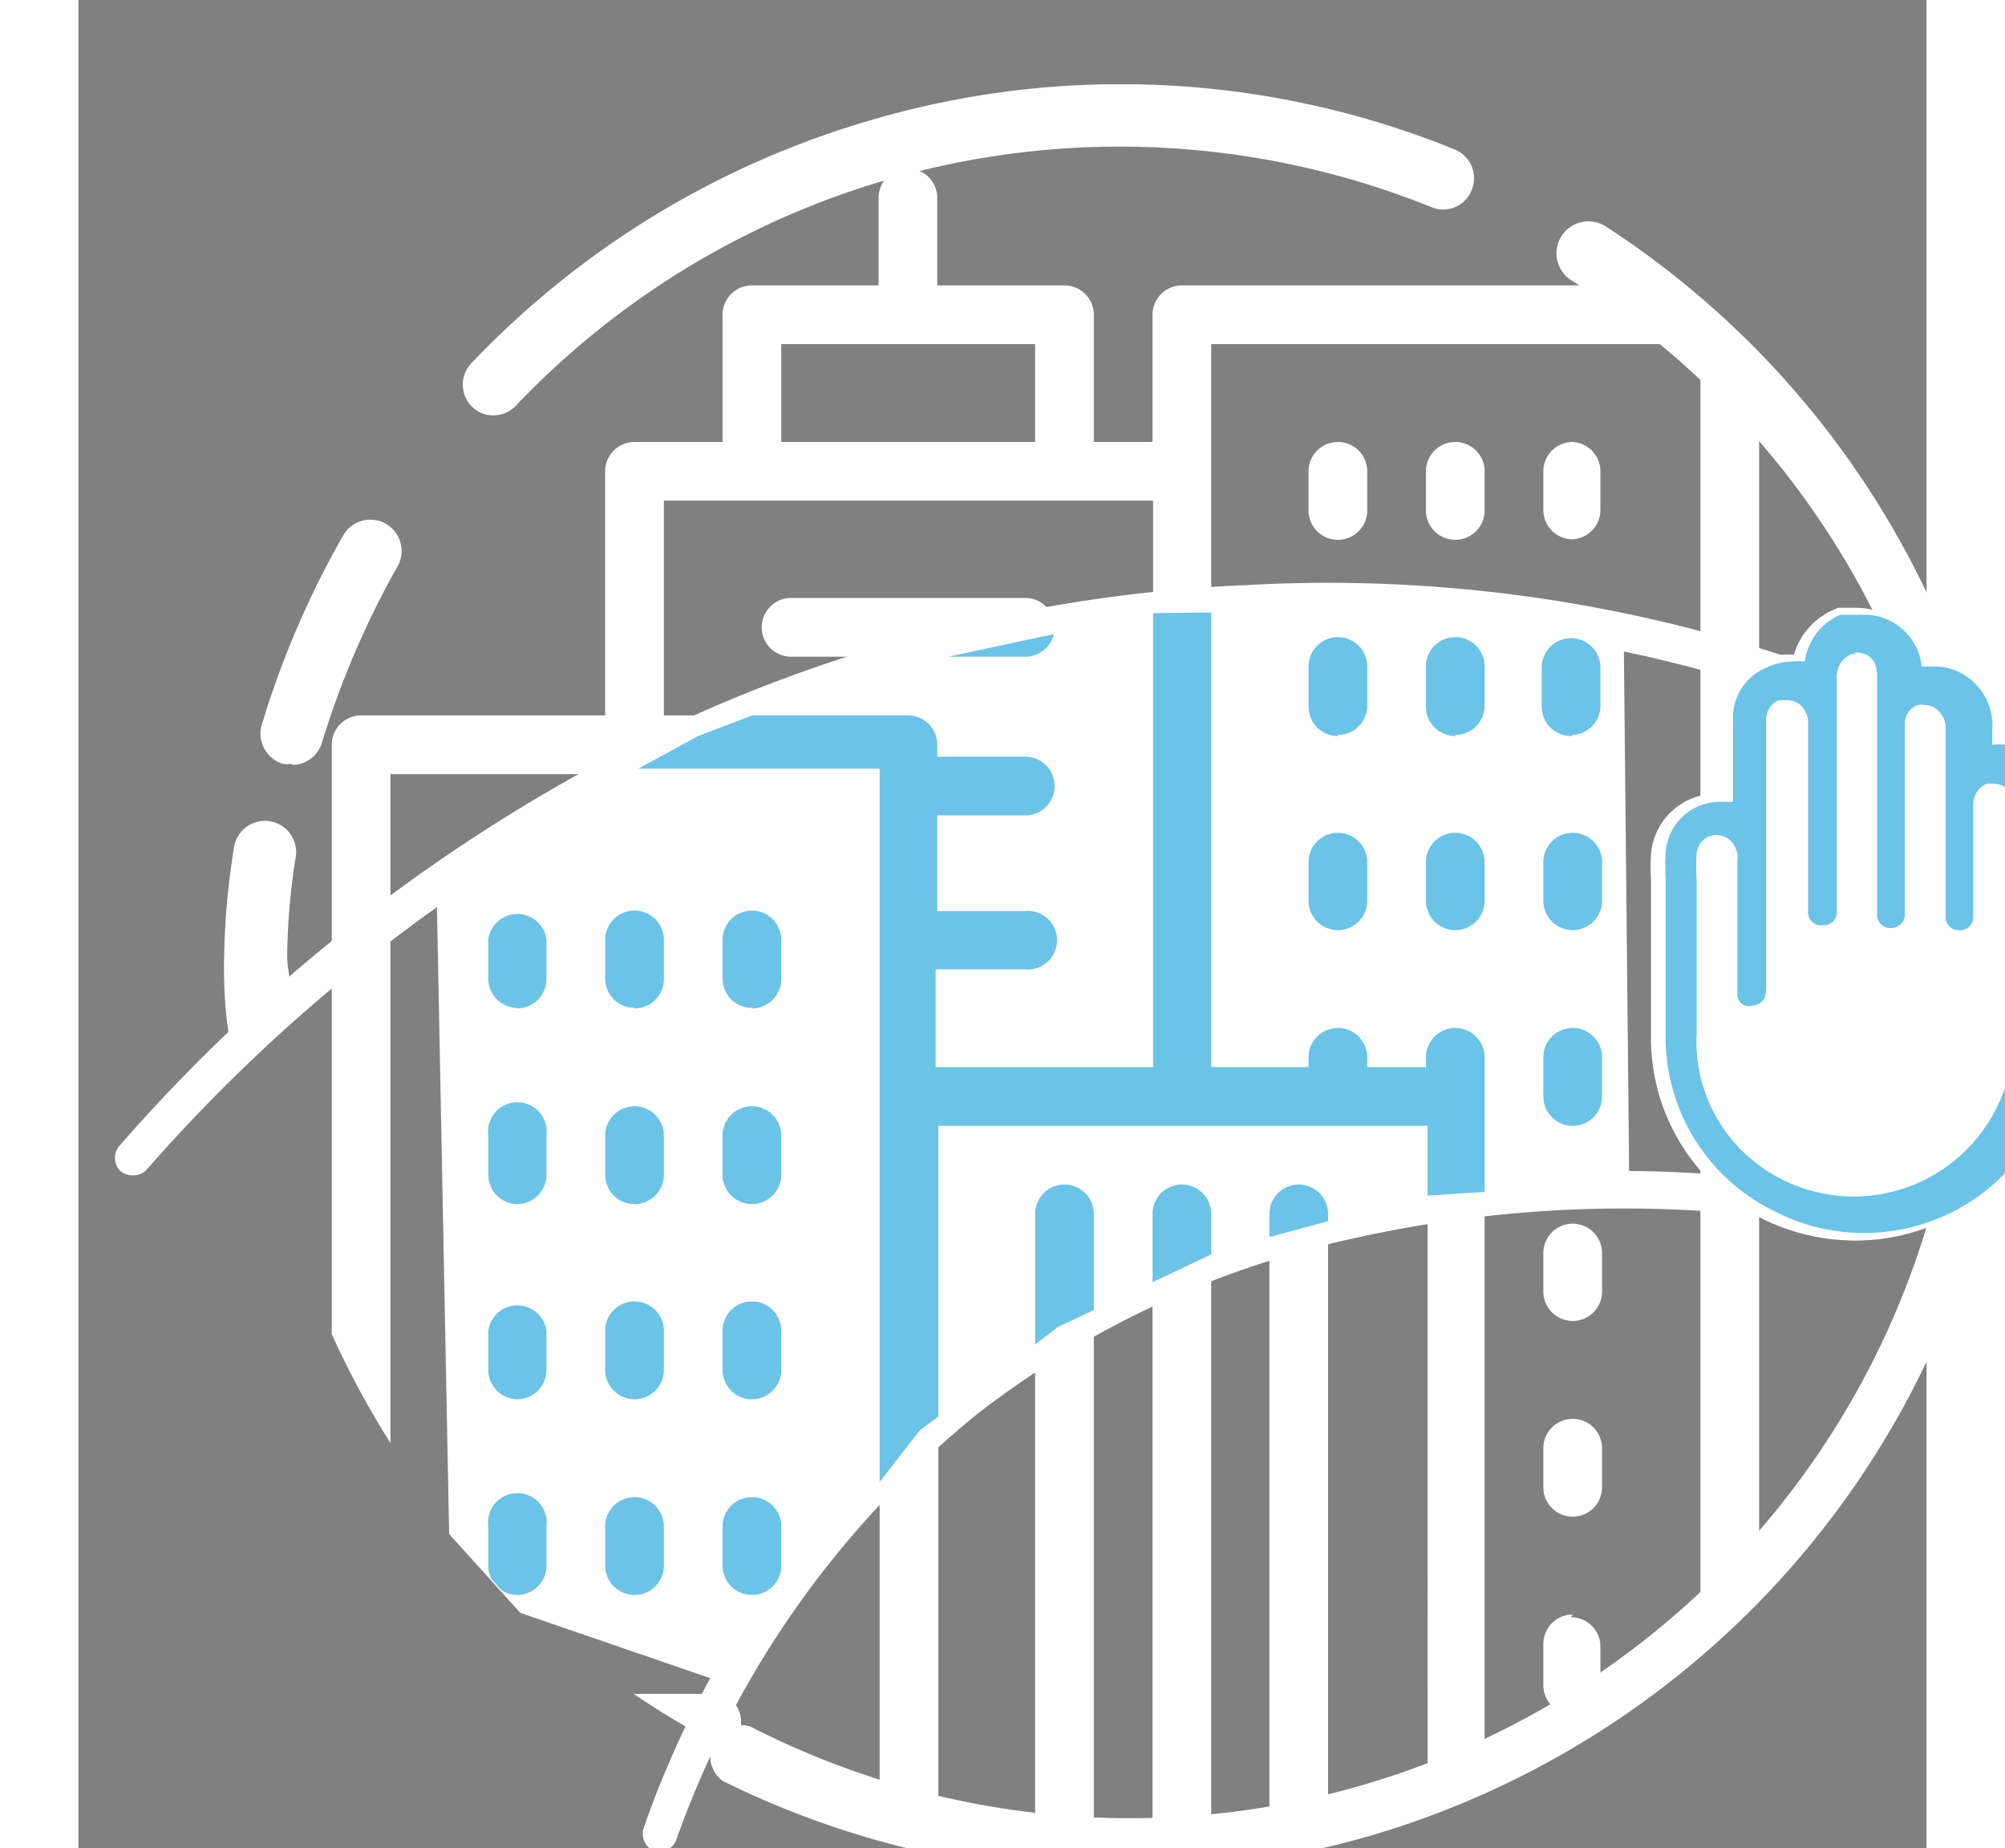
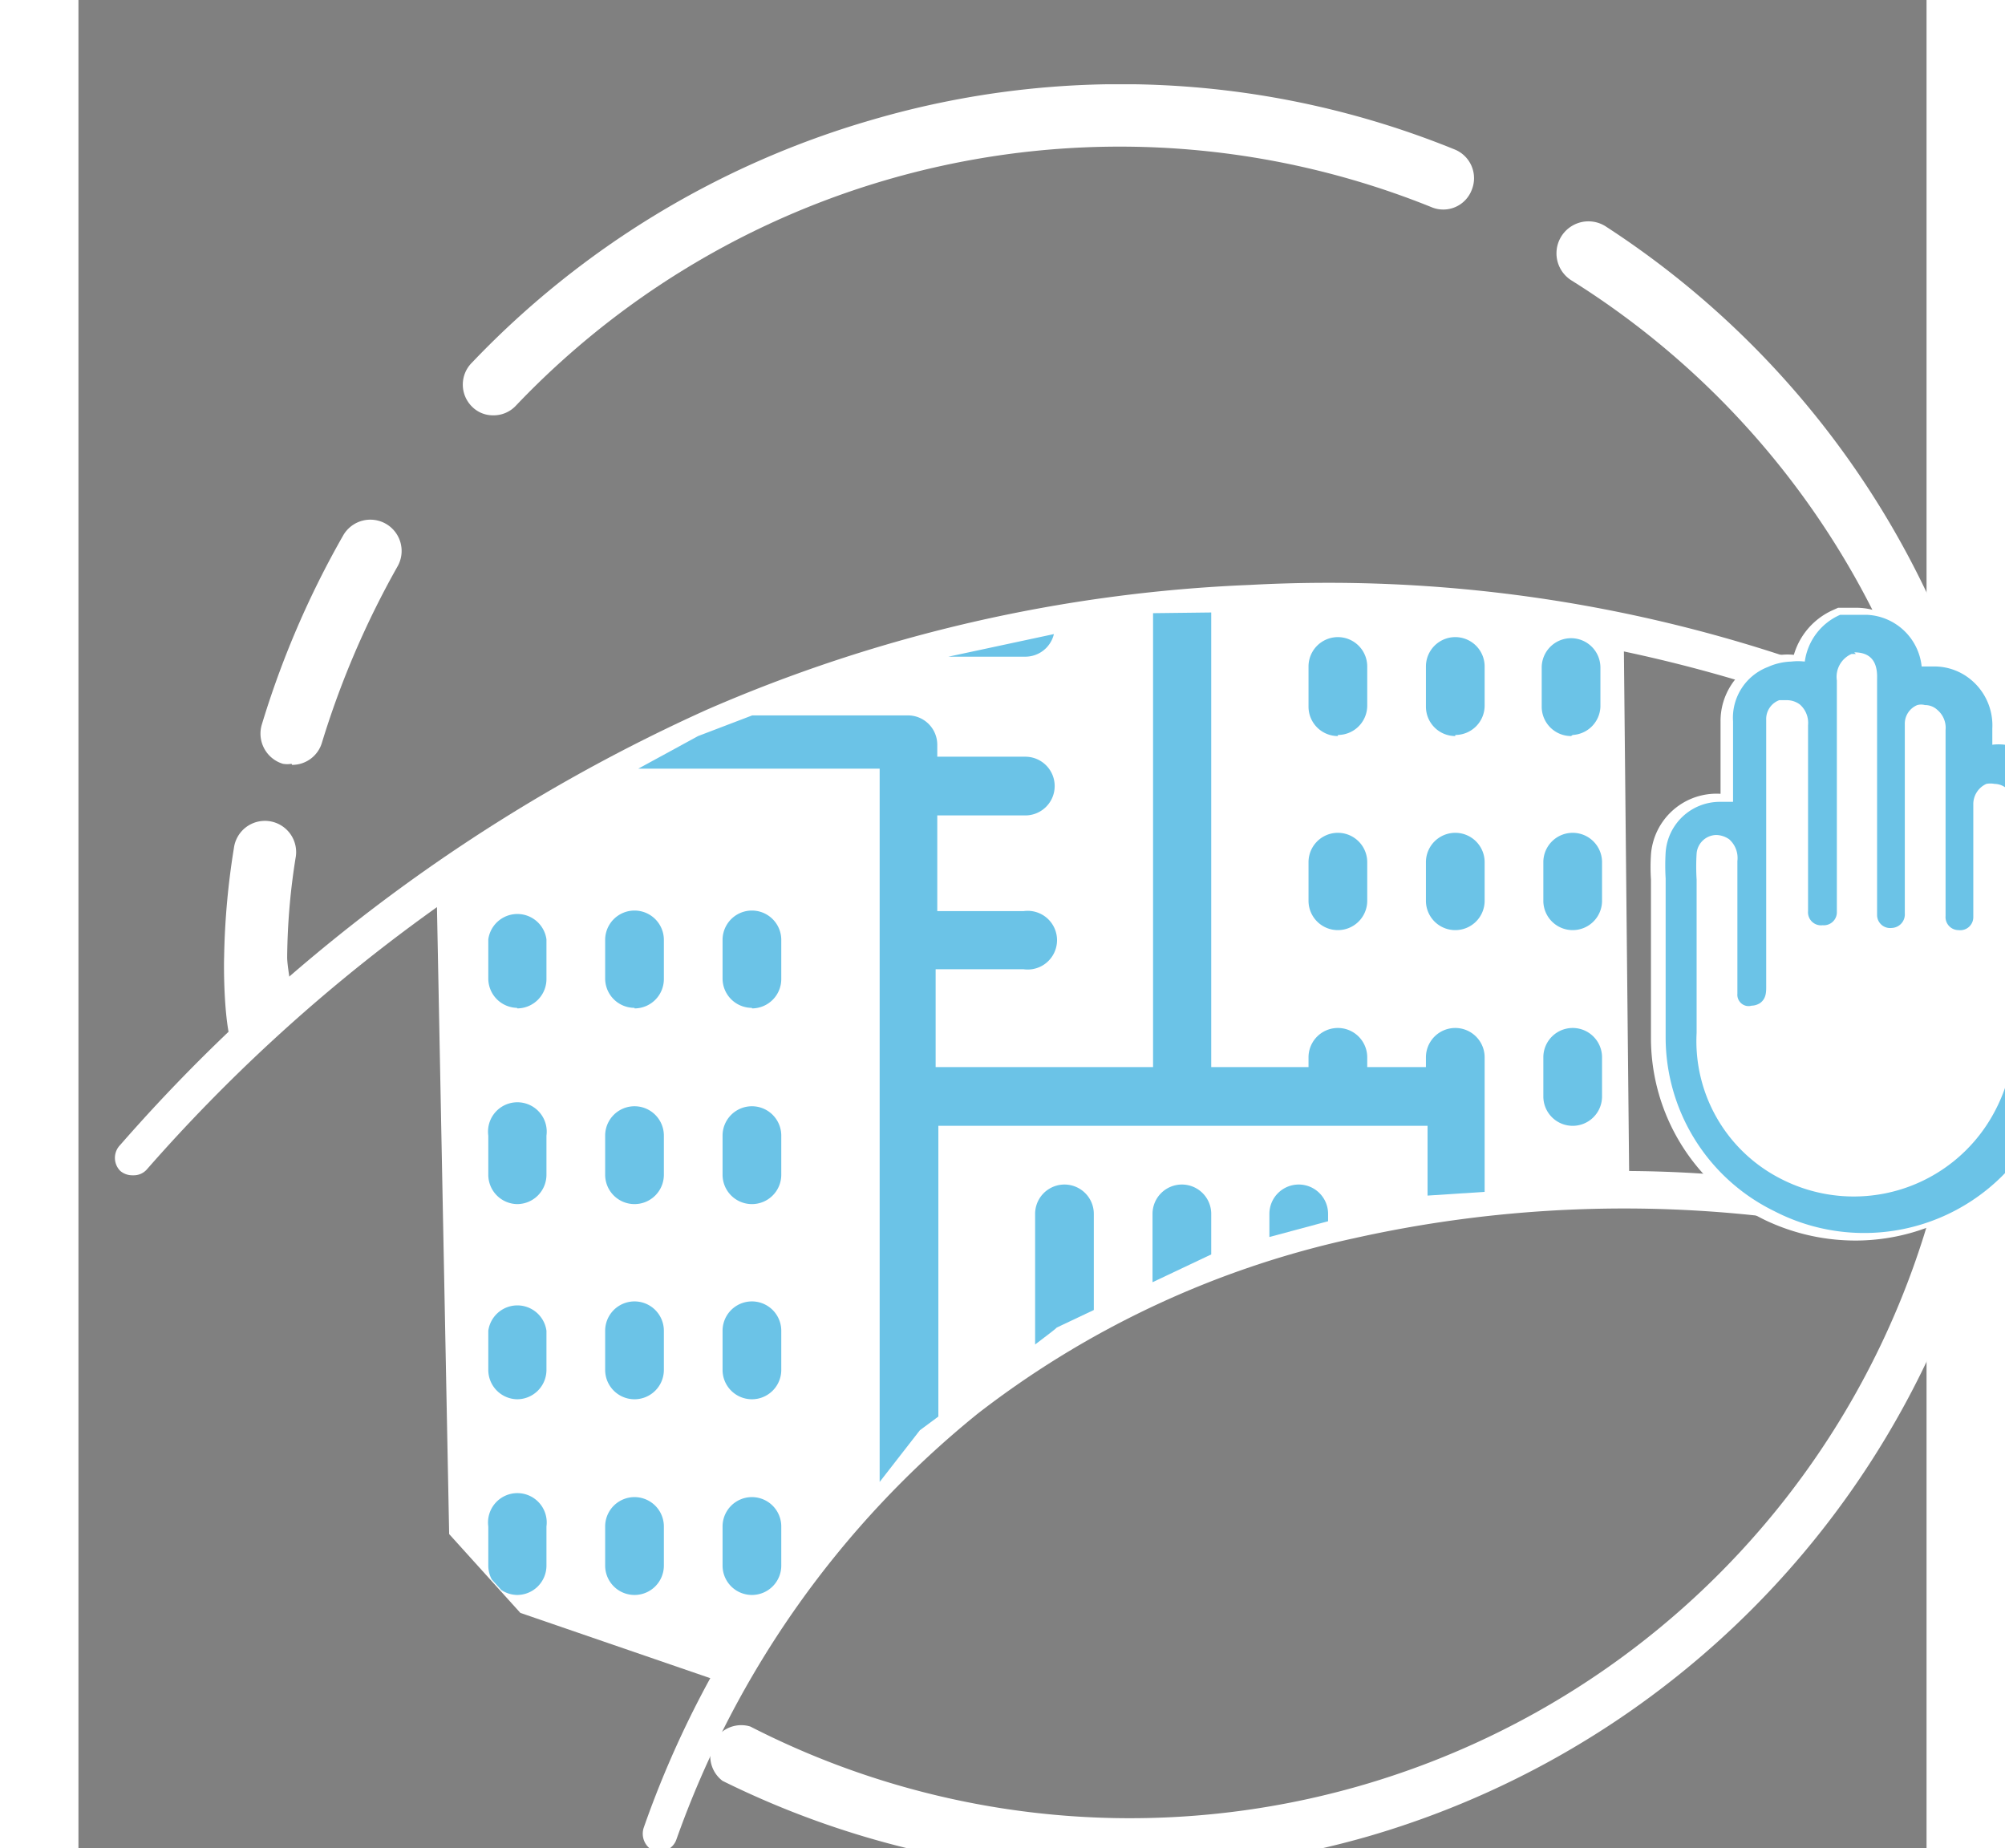
<svg xmlns="http://www.w3.org/2000/svg" id="Layer_1" data-name="Layer 1" width="51.024" height="47.031" viewBox="0 0 34 34">
  <rect x="0" y="0" width="34" height="34" fill="#808080" stroke="none" />
  <defs>
    <clipPath id="clip-path-clear">
-       <path d="M3.26,18A15.89,15.89,0,1,0,19.15,2.13,15.88,15.88,0,0,0,3.26,18" style="fill: none" />
-     </clipPath>
+       </clipPath>
    <clipPath id="clip-path-2-clear">
      <rect x="0.67" y="1.55" width="35.88" height="32.92" style="fill: none" />
    </clipPath>
    <clipPath id="clip-path-3-clear">
      <path d="M19.74,11.28l-5.51,1.18L11.4,13.54,7.62,15.6l-1,.8.23,11.82,1.31,1.45L12,31l1.48-2.12,2-2.57S18,24.45,18,24.42L21,23l3.72-1,3.82-.25-.1-9.94-2.73-.43-3.49-.13Z" style="fill: none" />
    </clipPath>
  </defs>
  <g style="clip-path: url(#clip-path-clear)">
    <path d="M18.14,21.79a.54.54,0,0,0-.54.54V38q.54,0,1.08.06V22.33a.54.54,0,0,0-.54-.54" style="fill: #fff" />
-     <path d="M20.3,21.79a.54.54,0,0,0-.54.54V38.05c.36,0,.72,0,1.08,0V22.33a.54.54,0,0,0-.54-.54" style="fill: #fff" />
    <path d="M22.45,21.79a.54.54,0,0,0-.54.54V37.89c.37,0,.73-.1,1.08-.17V22.33a.54.54,0,0,0-.54-.54" style="fill: #fff" />
    <path d="M23.17,8.13a.54.54,0,0,0-.54.54v.72a.54.54,0,0,0,1.08,0V8.67a.54.54,0,0,0-.54-.54" style="fill: #fff" />
    <path d="M25.33,8.13a.54.54,0,0,0-.54.54v.72a.54.54,0,0,0,1.08,0V8.67a.54.54,0,0,0-.54-.54" style="fill: #fff" />
    <path d="M27.49,8.13a.54.54,0,0,0-.54.54v.72a.54.54,0,0,0,.54.53A.54.54,0,0,0,28,9.39V8.67a.54.54,0,0,0-.54-.54" style="fill: #fff" />
    <path d="M23.17,11.72a.54.54,0,0,0-.54.54V13a.54.54,0,0,0,1.08,0v-.72a.54.54,0,0,0-.54-.54" style="fill: #fff" />
    <path d="M25.33,11.72a.54.54,0,0,0-.54.54V13a.54.54,0,1,0,1.08,0v-.72a.54.54,0,0,0-.54-.54" style="fill: #fff" />
    <path d="M27.49,11.72a.54.54,0,0,0-.54.54V13a.54.54,0,0,0,.54.54A.54.54,0,0,0,28,13v-.72a.54.54,0,0,0-.54-.54" style="fill: #fff" />
    <path d="M23.17,15.32a.54.54,0,0,0-.54.54v.72a.54.54,0,0,0,1.08,0v-.72a.54.54,0,0,0-.54-.54" style="fill: #fff" />
-     <path d="M25.33,15.32a.54.54,0,0,0-.54.54v.72a.54.54,0,0,0,1.08,0v-.72a.54.54,0,0,0-.54-.54" style="fill: #fff" />
    <path d="M27.49,15.32a.54.54,0,0,0-.54.54v.72a.54.54,0,0,0,.54.53.54.54,0,0,0,.54-.53v-.72a.54.54,0,0,0-.54-.54" style="fill: #fff" />
    <path d="M8.07,16.76a.53.53,0,0,0-.53.53V18a.54.54,0,1,0,1.07,0v-.72a.54.54,0,0,0-.54-.53" style="fill: #fff" />
    <path d="M10.23,16.76a.54.54,0,0,0-.54.53V18a.54.54,0,0,0,1.08,0v-.72a.54.54,0,0,0-.54-.53" style="fill: #fff" />
    <path d="M12.39,16.76a.54.54,0,0,0-.54.53V18a.54.54,0,0,0,1.08,0v-.72a.54.54,0,0,0-.54-.53" style="fill: #fff" />
    <path d="M8.07,20.35a.54.54,0,0,0-.53.54v.72a.54.54,0,1,0,1.07,0v-.72a.54.54,0,0,0-.54-.54" style="fill: #fff" />
    <path d="M10.23,20.35a.54.54,0,0,0-.54.54v.72a.54.54,0,0,0,1.08,0v-.72a.54.54,0,0,0-.54-.54" style="fill: #fff" />
    <path d="M12.39,20.35a.54.54,0,0,0-.54.54v.72a.54.54,0,1,0,1.08,0v-.72a.54.54,0,0,0-.54-.54" style="fill: #fff" />
    <path d="M8.07,23.94a.54.54,0,0,0-.53.54v.72a.54.54,0,1,0,1.07,0v-.72a.54.54,0,0,0-.54-.54" style="fill: #fff" />
    <path d="M10.23,23.94a.54.54,0,0,0-.54.54v.72a.54.54,0,1,0,1.08,0v-.72a.54.54,0,0,0-.54-.54" style="fill: #fff" />
    <path d="M12.39,23.94a.54.54,0,0,0-.54.54v.72a.54.54,0,1,0,1.08,0v-.72a.54.54,0,0,0-.54-.54" style="fill: #fff" />
    <path d="M8.07,27.54a.54.54,0,0,0-.53.54v.72a.54.54,0,1,0,1.07,0v-.72a.54.54,0,0,0-.54-.54" style="fill: #fff" />
    <path d="M10.23,27.54a.54.54,0,0,0-.54.54v.72a.54.54,0,1,0,1.08,0v-.72a.54.54,0,0,0-.54-.54" style="fill: #fff" />
    <path d="M12.39,27.54a.54.54,0,0,0-.54.54v.72a.54.54,0,1,0,1.08,0v-.72a.54.54,0,0,0-.54-.54" style="fill: #fff" />
    <path d="M27.49,18.91a.54.54,0,0,0-.54.54v.72a.54.54,0,0,0,.54.54.54.54,0,0,0,.54-.54v-.72a.54.54,0,0,0-.54-.54" style="fill: #fff" />
    <path d="M27.49,22.51a.54.54,0,0,0-.54.54v.71a.54.54,0,0,0,.54.54.54.54,0,0,0,.54-.54v-.71a.54.54,0,0,0-.54-.54" style="fill: #fff" />
    <path d="M27.49,26.1a.54.54,0,0,0-.54.54v.72a.54.54,0,0,0,.54.54.54.54,0,0,0,.54-.54v-.72a.54.54,0,0,0-.54-.54" style="fill: #fff" />
-     <path d="M27.49,29.7a.54.54,0,0,0-.54.54V31a.54.54,0,0,0,.54.54A.54.54,0,0,0,28,31v-.71a.54.54,0,0,0-.54-.54" style="fill: #fff" />
    <path d="M17.42,11H13.11a.54.54,0,0,0,0,1.08h4.31a.54.54,0,1,0,0-1.08" style="fill: #fff" />
    <path d="M15.26,3.1a.54.54,0,0,0-.54.53V5.25H12.39a.54.54,0,0,0-.54.54V8.13H10.23a.54.54,0,0,0-.54.54v4.49H5.2a.54.54,0,0,0-.54.54V30.24a.54.54,0,0,0,1.08,0h0v-16h9V37.53c.36.08.72.16,1.08.22v-17h9V37.3L25.87,37V19.45a.54.54,0,0,0-1.08,0v.18H23.71v-.18a.54.54,0,0,0-1.08,0v.18H20.84V6.33h9V35.08c.37-.23.73-.46,1.08-.71V5.79a.54.54,0,0,0-.54-.54H20.3a.54.54,0,0,0-.54.54V8.13H18.68V5.79a.54.54,0,0,0-.54-.54H15.8V3.63a.54.54,0,0,0-.54-.53M12.93,6.33H17.6v1.8H12.93Zm-2.16,6.83V9.21h9V19.63h-4v-1.8h1.62a.54.54,0,1,0,0-1.07H15.8V15h1.62a.54.54,0,0,0,0-1.08H15.8V13.7a.54.54,0,0,0-.54-.54Zm.9,18H8.79a.55.55,0,0,0-.54.54v1h0a.54.54,0,0,0,1.06.12v-.55h1.8v4.11c.35.16.71.3,1.08.44V31.67a.54.54,0,0,0-.54-.54m-1.44,1.44a.54.54,0,0,0-.54.54V35.6c.35.2.71.38,1.08.55v-3a.54.54,0,0,0-.54-.54m-4.49.16h0l0,0Z" style="fill: #fff" />
  </g>
  <g style="clip-path: url(#clip-path-2-clear)">
    <path d="M7.63,7.64a.54.54,0,0,1-.39-.16.57.57,0,0,1,0-.81,16.48,16.48,0,0,1,7.34-4.46,16.3,16.3,0,0,1,10.74.54.57.57,0,0,1,.31.75.56.56,0,0,1-.74.31A15.33,15.33,0,0,0,8.05,7.46a.56.56,0,0,1-.42.18" style="fill: #fff" />
    <path d="M3.92,14.05a.44.44,0,0,1-.16,0,.58.58,0,0,1-.39-.71,16.86,16.86,0,0,1,1.5-3.49.57.57,0,0,1,1,.57,16.23,16.23,0,0,0-1.39,3.24.57.57,0,0,1-.55.41" style="fill: #fff" />
    <path d="M19.14,34.47a16.46,16.46,0,0,1-7.29-1.71.57.57,0,0,1,.51-1A15.31,15.31,0,0,0,27.47,5.16a.57.57,0,0,1,.62-1,16.46,16.46,0,0,1-4.36,29.62,16.74,16.74,0,0,1-4.59.65" style="fill: #fff" />
    <path d="M3.76,18.69,3,19.45c-.32,0-.33-1.54-.32-1.85a13.91,13.91,0,0,1,.18-2A.57.57,0,1,1,4,15.75a12.09,12.09,0,0,0-.16,1.86c0,.31.23,1.08-.08,1.08" style="fill: #fff" />
    <path d="M10.72,34.06a.23.23,0,0,1-.11,0,.35.35,0,0,1-.21-.44,18.26,18.26,0,0,1,5.74-8.16,17.87,17.87,0,0,1,7.19-3.35,22.72,22.72,0,0,1,8.73-.27.33.33,0,0,1,.27.4.34.34,0,0,1-.4.26,22.81,22.81,0,0,0-8.47.28A17.28,17.28,0,0,0,16.55,26,17.65,17.65,0,0,0,11,33.84a.33.33,0,0,1-.32.22" style="fill: #fff" />
    <path d="M32.75,22.32A3.37,3.37,0,0,1,31.26,22a3.22,3.22,0,0,1-1.83-2.91c0-.67,0-1.34,0-2v-.93a3,3,0,0,1,0-.42.71.71,0,0,1,.7-.64.74.74,0,0,1,.45.15.8.8,0,0,1,.13.13V14.27c0-.32,0-.64,0-1a.72.72,0,0,1,.44-.67.79.79,0,0,1,.29-.06.73.73,0,0,1,.44.15l.13.13v-.34a.8.8,0,0,1,.47-.8l0,0,.17,0h.06a.74.74,0,0,1,.73.82v.38a1,1,0,0,1,.28-.21.82.82,0,0,1,.29-.07.72.72,0,0,1,.44.16.78.78,0,0,1,.28.64v.9a.72.72,0,0,1,.29-.22.71.71,0,0,1,.28-.06.68.68,0,0,1,.45.17.81.81,0,0,1,.25.65v1c0,1,0,2,0,3a3.54,3.54,0,0,1-.43,1.77,3.28,3.28,0,0,1-2.86,1.7" style="fill: #fff" />
    <path d="M32.75,22.32A3.37,3.37,0,0,1,31.26,22a3.22,3.22,0,0,1-1.83-2.91c0-.67,0-1.34,0-2v-.93a3,3,0,0,1,0-.42.71.71,0,0,1,.7-.64.74.74,0,0,1,.45.15.8.8,0,0,1,.13.13V14.27c0-.32,0-.64,0-1a.72.72,0,0,1,.44-.67.79.79,0,0,1,.29-.06.73.73,0,0,1,.44.15l.13.13v-.34a.8.8,0,0,1,.47-.8l0,0,.17,0h.06a.74.74,0,0,1,.73.82v.38a1,1,0,0,1,.28-.21.82.82,0,0,1,.29-.07.72.72,0,0,1,.44.16.78.78,0,0,1,.28.64v.9a.72.72,0,0,1,.29-.22.71.71,0,0,1,.28-.06.68.68,0,0,1,.45.17.81.81,0,0,1,.25.65v1c0,1,0,2,0,3a3.54,3.54,0,0,1-.43,1.77A3.28,3.28,0,0,1,32.75,22.32Z" style="fill: none;stroke: #fff;stroke-miterlimit: 10" />
    <path d="M1,21.62a.34.34,0,0,1-.23-.08.34.34,0,0,1,0-.48,31.55,31.55,0,0,1,10.78-8,27.82,27.82,0,0,1,10-2.3,26.79,26.79,0,0,1,10.25,1.45.34.34,0,1,1-.26.63,26.73,26.73,0,0,0-10-1.4,27.18,27.18,0,0,0-9.75,2.26A31,31,0,0,0,1.26,21.51a.32.32,0,0,1-.25.11" style="fill: #fff" />
    <path d="M32.67,11.31l-.12,0-.08,0h-.06l0,0a1.1,1.1,0,0,0-.65.86,1.07,1.07,0,0,0-.25,0,1.12,1.12,0,0,0-.43.1,1,1,0,0,0-.64,1c0,.33,0,.65,0,1v.48l-.24,0a1,1,0,0,0-1,.93,4.1,4.1,0,0,0,0,.48v.92c0,.66,0,1.33,0,2a3.56,3.56,0,0,0,2,3.2,3.6,3.6,0,0,0,4.81-1.47,3.87,3.87,0,0,0,.47-1.94c0-1,0-2,0-3v-1a1.12,1.12,0,0,0-.36-.9,1,1,0,0,0-.68-.27.91.91,0,0,0-.23,0v-.3a1.09,1.09,0,0,0-.41-.91,1.05,1.05,0,0,0-.65-.23l-.24,0a1.06,1.06,0,0,0-1-.95Zm0,.69c.3,0,.43.17.42.48v2.91c0,.48,0,1,0,1.44a.24.24,0,0,0,.27.24h0a.25.25,0,0,0,.24-.27c0-.19,0-.38,0-.58,0-.51,0-1,0-1.53s0-.91,0-1.37a.37.37,0,0,1,.23-.35.27.27,0,0,1,.14,0,.33.33,0,0,1,.23.09.43.43,0,0,1,.15.37c0,1.14,0,2.28,0,3.42a.24.24,0,0,0,.24.26h0a.24.24,0,0,0,.27-.24c0-.44,0-.88,0-1.32v-.75a.41.41,0,0,1,.24-.38.4.4,0,0,1,.15,0,.35.35,0,0,1,.23.09.48.48,0,0,1,.13.38c0,1.35,0,2.69,0,4a3.05,3.05,0,0,1-.38,1.6,2.93,2.93,0,0,1-3.9,1.2A2.84,2.84,0,0,1,29.77,19c0-.94,0-1.88,0-2.82a3.85,3.85,0,0,1,0-.48.37.37,0,0,1,.36-.34.43.43,0,0,1,.24.08.46.46,0,0,1,.15.4c0,.82,0,1.63,0,2.44a.21.21,0,0,0,.15.22.2.2,0,0,0,.11,0,.3.3,0,0,0,.16-.05c.12-.09.11-.22.11-.35,0-1.21,0-2.42,0-3.63,0-.41,0-.82,0-1.23a.37.37,0,0,1,.24-.36l.15,0a.4.4,0,0,1,.23.08.45.45,0,0,1,.15.38c0,.72,0,1.44,0,2.16,0,.42,0,.84,0,1.26a.24.24,0,0,0,.27.26h0a.24.24,0,0,0,.26-.25V15.58c0-1,0-2,0-3.06a.46.46,0,0,1,.27-.49l.08,0" style="fill: #6bc3e7" />
    <path d="M7.62,15.6l3.78-2.06,2.83-1.08,5.51-1.18,2.47-.06,3.49.13,2.73.43.1,9.94L24.71,22,21,23l-3,1.42c-.06,0-2.51,1.85-2.51,1.85l-2,2.57L12,31,8.13,29.67,6.82,28.22,6.59,16.4Z" style="fill: #fff" />
  </g>
  <g style="clip-path: url(#clip-path-3-clear)">
    <path d="M18.14,32.93a.54.54,0,0,0,.54-.54V22.33a.54.54,0,0,0-1.08,0V32.39a.54.54,0,0,0,.54.54" style="fill: #6bc3e7" />
    <path d="M20.3,32.93a.54.54,0,0,0,.54-.54V22.33a.54.54,0,0,0-.54-.54.54.54,0,0,0-.54.54V32.39a.54.54,0,0,0,.54.54" style="fill: #6bc3e7" />
    <path d="M22.45,32.93a.54.54,0,0,0,.54-.54V22.33a.54.54,0,0,0-.54-.54.54.54,0,0,0-.54.54V32.39a.54.54,0,0,0,.54.54" style="fill: #6bc3e7" />
    <path d="M23.17,9.93a.54.54,0,0,0,.54-.54V8.67a.54.54,0,0,0-1.08,0v.72a.54.54,0,0,0,.54.54" style="fill: #253948" />
    <path d="M25.33,9.93a.54.54,0,0,0,.54-.54V8.67a.54.54,0,1,0-1.08,0v.72a.54.54,0,0,0,.54.54" style="fill: #253948" />
    <path d="M27.49,9.93A.55.55,0,0,0,28,9.39V8.67a.54.54,0,0,0-.54-.54.54.54,0,0,0-.54.54v.72a.54.54,0,0,0,.54.54" style="fill: #253948" />
    <path d="M23.17,13.52a.54.54,0,0,0,.54-.54v-.72a.54.54,0,0,0-1.08,0V13a.54.54,0,0,0,.54.54" style="fill: #6bc3e7" />
    <path d="M25.33,13.52a.54.54,0,0,0,.54-.54v-.72a.54.54,0,1,0-1.08,0V13a.54.54,0,0,0,.54.54" style="fill: #6bc3e7" />
    <path d="M27.49,13.52A.54.54,0,0,0,28,13v-.72a.54.54,0,0,0-.54-.54.54.54,0,0,0-.54.54V13a.54.54,0,0,0,.54.54" style="fill: #6bc3e7" />
    <path d="M23.17,17.11a.54.54,0,0,0,.54-.53v-.72a.54.54,0,0,0-1.08,0v.72a.54.54,0,0,0,.54.53" style="fill: #6bc3e7" />
    <path d="M25.33,17.11a.54.54,0,0,0,.54-.53v-.72a.54.54,0,1,0-1.08,0v.72a.54.54,0,0,0,.54.53" style="fill: #6bc3e7" />
    <path d="M27.49,17.11a.54.54,0,0,0,.54-.53v-.72a.54.54,0,0,0-.54-.54.54.54,0,0,0-.54.54v.72a.54.54,0,0,0,.54.53" style="fill: #6bc3e7" />
    <path d="M8.07,18.55A.54.54,0,0,0,8.61,18v-.72a.54.54,0,0,0-1.07,0V18a.54.54,0,0,0,.53.54" style="fill: #6bc3e7" />
    <path d="M10.23,18.55a.54.54,0,0,0,.54-.54v-.72a.54.54,0,0,0-1.08,0V18a.54.54,0,0,0,.54.54" style="fill: #6bc3e7" />
    <path d="M12.39,18.55a.54.54,0,0,0,.54-.54v-.72a.54.54,0,0,0-1.08,0V18a.54.54,0,0,0,.54.54" style="fill: #6bc3e7" />
    <path d="M8.07,22.15a.54.54,0,0,0,.54-.54v-.72a.54.54,0,1,0-1.07,0v.72a.54.54,0,0,0,.53.54" style="fill: #6bc3e7" />
    <path d="M10.23,22.15a.54.54,0,0,0,.54-.54v-.72a.54.54,0,0,0-1.08,0v.72a.54.54,0,0,0,.54.54" style="fill: #6bc3e7" />
    <path d="M12.39,22.15a.54.54,0,0,0,.54-.54v-.72a.54.54,0,0,0-1.08,0v.72a.54.54,0,0,0,.54.54" style="fill: #6bc3e7" />
    <path d="M8.07,25.74a.54.54,0,0,0,.54-.54v-.72a.54.54,0,0,0-1.07,0v.72a.54.54,0,0,0,.53.54" style="fill: #6bc3e7" />
    <path d="M10.23,25.74a.54.54,0,0,0,.54-.54v-.72a.54.54,0,0,0-1.08,0v.72a.54.54,0,0,0,.54.54" style="fill: #6bc3e7" />
    <path d="M12.39,25.74a.54.54,0,0,0,.54-.54v-.72a.54.54,0,0,0-1.08,0v.72a.54.54,0,0,0,.54.54" style="fill: #6bc3e7" />
    <path d="M8.07,29.34a.54.54,0,0,0,.54-.54v-.72a.54.54,0,1,0-1.07,0v.72a.54.54,0,0,0,.53.54" style="fill: #6bc3e7" />
    <path d="M10.23,29.34a.54.54,0,0,0,.54-.54v-.72a.54.54,0,0,0-1.08,0v.72a.54.54,0,0,0,.54.54" style="fill: #6bc3e7" />
    <path d="M12.39,29.34a.54.54,0,0,0,.54-.54v-.72a.54.54,0,1,0-1.08,0v.72a.54.54,0,0,0,.54.54" style="fill: #6bc3e7" />
    <path d="M27.49,20.71a.54.54,0,0,0,.54-.54v-.72a.54.54,0,0,0-.54-.54.54.54,0,0,0-.54.54v.72a.54.54,0,0,0,.54.54" style="fill: #6bc3e7" />
    <path d="M27.49,24.3a.54.54,0,0,0,.54-.53v-.72a.54.54,0,0,0-.54-.54.54.54,0,0,0-.54.54v.72a.54.54,0,0,0,.54.53" style="fill: #253948" />
    <path d="M27.49,27.9a.54.54,0,0,0,.54-.54v-.72a.54.54,0,0,0-.54-.54.54.54,0,0,0-.54.54v.72a.54.54,0,0,0,.54.54" style="fill: #253948" />
    <path d="M27.49,31.49A.54.54,0,0,0,28,31v-.71a.54.54,0,0,0-.54-.54.54.54,0,0,0-.54.54V31a.54.54,0,0,0,.54.54" style="fill: #253948" />
    <path d="M18,11.54a.54.54,0,0,0-.54-.54H13.11a.54.54,0,0,0,0,1.08h4.31a.54.54,0,0,0,.54-.54" style="fill: #6bc3e7" />
    <path d="M29.82,34H25.87V19.45a.54.54,0,0,0-1.08,0v.18H23.71v-.18a.54.54,0,0,0-1.08,0v.18H20.84V6.33h9Zm-5,0h-9V20.71h9ZM15.26,13.16H10.77V9.21h9V19.63h-4v-1.8h1.62a.54.54,0,1,0,0-1.07H15.8V15h1.62a.54.54,0,0,0,0-1.08H15.8V13.7a.54.54,0,0,0-.54-.54M12.93,6.33H17.6v1.8H12.93ZM31.8,34h-.9V5.79a.54.54,0,0,0-.54-.54H20.3a.54.54,0,0,0-.54.54V8.13H18.68V5.79a.54.54,0,0,0-.54-.54H15.8V3.63a.54.54,0,0,0-.54-.53.54.54,0,0,0-.54.53V5.25H12.39a.54.54,0,0,0-.54.54V8.13H10.23a.54.54,0,0,0-.54.54v4.49H5.2a.54.54,0,0,0-.54.54V30.24a.53.53,0,0,0,.16.38h0l.08.06h0l.07,0,0,0H5.2a.54.54,0,0,0,.54-.54v-16h9V34H12.21V31.67a.54.54,0,0,0-.54-.54H8.79a.55.55,0,0,0-.54.54v1h0a.54.54,0,0,0,1.06.11v-.55h1.8V34h-.36v-.9a.54.54,0,0,0-1.08,0v2H31.8a.54.54,0,1,0,0-1.08" style="fill: #6bc3e7" />
  </g>
</svg>